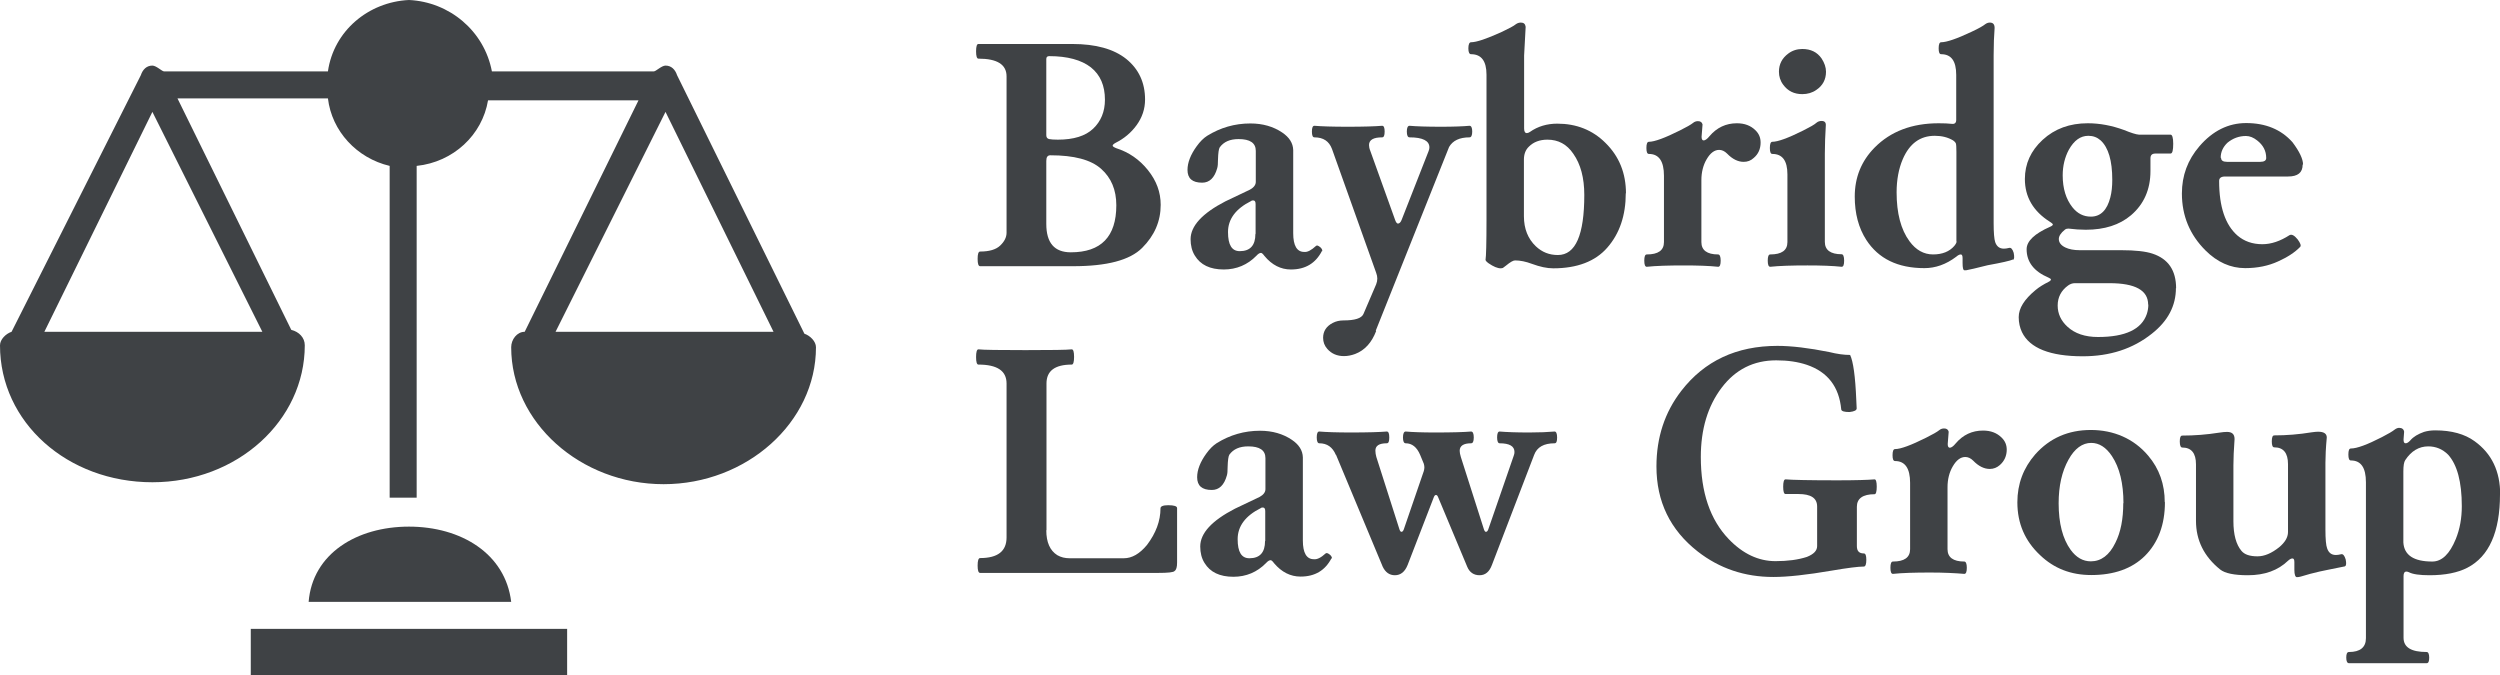
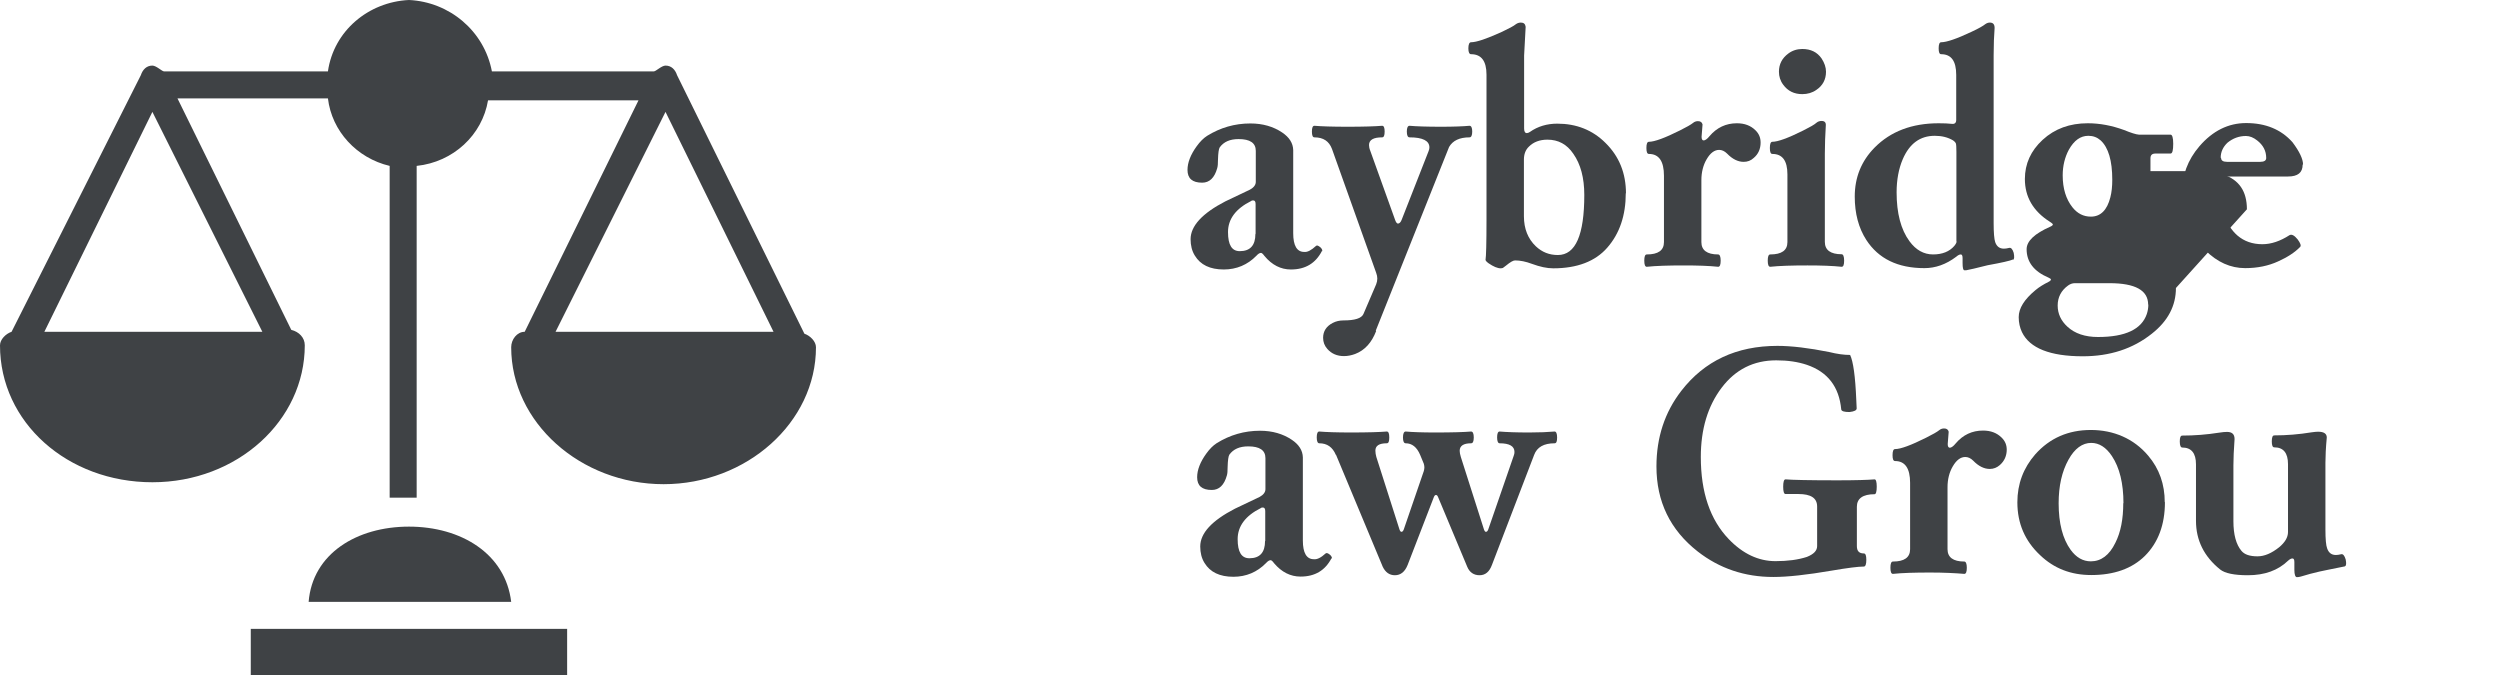
<svg xmlns="http://www.w3.org/2000/svg" id="Layer_2" data-name="Layer 2" viewBox="0 0 129.6 35">
  <defs>
    <style>
      .cls-1 {
        fill: #3f4245;
      }
    </style>
  </defs>
  <g id="Layer_1-2" data-name="Layer 1">
    <path class="cls-1" d="M21.2,0c-2.1.1-3.9,1.6-4.2,3.7h-8.5c-.1,0-.4-.3-.6-.3-.3,0-.5.2-.6.5L.6,17.2c-.3.1-.6.4-.6.7,0,4,3.5,7.1,7.9,7.1s7.9-3.2,7.9-7.1c0-.4-.3-.7-.7-.8l-5.9-12h7.8c.2,1.7,1.5,3.1,3.2,3.5v17.2h1.4V8.6c1.9-.2,3.4-1.6,3.7-3.4h7.8l-5.9,12c-.4,0-.7.4-.7.8,0,3.9,3.6,7.1,7.9,7.1s7.9-3.2,7.9-7.1c0-.3-.3-.6-.6-.7l-6.6-13.4c-.1-.3-.3-.5-.6-.5-.2,0-.5.3-.6.3h-8.4c-.4-2.1-2.2-3.6-4.3-3.7ZM7.9,5.8l5.7,11.4H2.3L7.9,5.8ZM34.5,5.8l5.6,11.4h-11.3s5.7-11.4,5.7-11.4ZM21.2,27.3c-2.7,0-5,1.4-5.2,3.9h10.5c-.3-2.5-2.6-3.9-5.3-3.9ZM13,32.6v2.4h16.4v-2.4H13Z" />
    <g>
-       <path class="cls-1" d="M52.18,12.05V3.96c0-.62-.49-.92-1.46-.92-.08,0-.12-.13-.12-.38s.04-.38.12-.38h4.86c1.23,0,2.16.26,2.81.78.64.52.97,1.22.97,2.1,0,.49-.15.93-.44,1.33-.29.4-.66.7-1.08.91-.11.06-.16.11-.16.15s.06.08.18.13c.66.21,1.21.59,1.65,1.14s.66,1.14.66,1.8c0,.85-.32,1.59-.96,2.23-.64.64-1.83.95-3.58.95h-4.82c-.09,0-.13-.13-.13-.38s.04-.38.13-.38c.47,0,.82-.1,1.04-.31s.33-.43.33-.67ZM54.24,7.01c0,.11.05.18.15.2.1.02.25.03.45.03.82,0,1.43-.19,1.83-.57.4-.38.61-.88.61-1.5,0-.73-.24-1.29-.73-1.68-.49-.38-1.21-.58-2.16-.58-.1,0-.15.05-.15.15v3.94ZM54.24,11.61c0,.98.42,1.47,1.27,1.47,1.57,0,2.36-.81,2.36-2.44,0-.79-.26-1.42-.79-1.89-.53-.47-1.4-.7-2.63-.7-.14,0-.21.09-.21.29v3.27Z" />
      <path class="cls-1" d="M68.53,13.01c-.33.64-.86.96-1.61.96-.52,0-.98-.23-1.37-.7-.08-.11-.14-.16-.18-.16-.07,0-.15.05-.24.15-.46.47-1.03.71-1.69.71-.71,0-1.21-.24-1.5-.72-.15-.24-.22-.53-.22-.85,0-.68.6-1.34,1.8-1.96l1.28-.61c.2-.11.3-.25.3-.4v-1.61c0-.41-.3-.61-.89-.61-.45,0-.77.14-.98.43-.05.08-.08.29-.09.64,0,.2-.01.34-.04.44-.14.5-.4.75-.78.75-.51,0-.76-.22-.76-.66,0-.38.16-.79.47-1.22.18-.25.36-.43.55-.55.68-.42,1.42-.64,2.24-.64.64,0,1.19.16,1.65.47.37.25.56.55.57.91v4.31c0,.64.19.97.57.97.17.02.37-.09.61-.31.05-.05.12-.02.24.08.08.08.1.15.08.2ZM65.09,12.12v-1.54c0-.13-.04-.19-.12-.19-.04,0-.08,0-.11.03-.8.4-1.2.94-1.2,1.61s.2.99.61.99c.54,0,.81-.3.81-.89Z" />
      <path class="cls-1" d="M71.34,17.16c-.23.6-.59,1-1.09,1.19-.19.07-.38.11-.58.11-.35,0-.64-.12-.86-.37-.15-.17-.22-.36-.22-.58,0-.34.17-.6.5-.77.17-.09.36-.13.56-.13.59,0,.93-.11,1.03-.33l.66-1.54c.04-.1.06-.2.06-.3s-.02-.19-.06-.3l-2.29-6.42c-.15-.4-.45-.6-.91-.6-.09,0-.13-.1-.13-.3s.04-.3.13-.3c.36.03.93.05,1.72.05.84,0,1.43-.02,1.79-.05.09,0,.13.1.13.3s-.04.3-.13.3c-.45,0-.68.13-.68.4,0,.08.02.19.07.31l1.29,3.59c.04.11.09.17.14.17.07,0,.14-.06.19-.19l1.4-3.57c.03-.07.04-.14.04-.19,0-.34-.34-.52-1.03-.52-.09,0-.14-.1-.14-.3s.05-.3.14-.3c.34.03.89.05,1.64.05.64,0,1.14-.02,1.47-.05.09,0,.14.1.14.3s-.05.3-.14.3c-.52,0-.87.17-1.06.5l-3.8,9.52Z" />
      <path class="cls-1" d="M84.28,10.01c0,1.16-.32,2.1-.96,2.83-.62.71-1.56,1.07-2.8,1.07-.33,0-.69-.08-1.1-.23-.32-.12-.61-.18-.88-.18-.1,0-.25.09-.47.27l-.16.12s-.06.02-.11.02c-.17,0-.38-.09-.63-.26-.11-.08-.16-.14-.16-.18.03-.17.05-.86.05-2.08V3.87c0-.71-.27-1.06-.8-1.06-.09,0-.14-.1-.14-.3,0-.21.05-.32.14-.32.28,0,.81-.18,1.58-.53.38-.18.63-.31.75-.41.07-.05.16-.08.25-.08.15,0,.23.07.25.22l-.08,1.49v3.78c0,.16.05.24.14.24.05,0,.1-.02.16-.06.41-.29.89-.43,1.42-.43.99,0,1.83.33,2.5,1,.71.7,1.06,1.57,1.06,2.62ZM82.13,10.11c0-.89-.19-1.6-.57-2.14-.33-.49-.78-.73-1.34-.73-.4,0-.72.12-.96.36-.18.17-.26.4-.26.67v2.94c0,.65.21,1.17.62,1.56.32.3.69.45,1.14.45.92,0,1.37-1.04,1.37-3.12Z" />
      <path class="cls-1" d="M91.27,7.39c0,.33-.12.6-.36.8-.15.14-.32.2-.52.2-.29,0-.58-.14-.86-.43-.13-.13-.27-.19-.41-.19-.24,0-.46.16-.65.49-.18.31-.27.67-.27,1.08v3.21c0,.42.29.64.87.64.08,0,.13.11.13.32s-.04.32-.13.32c-.47-.05-1.07-.07-1.77-.07-.81,0-1.46.02-1.93.07-.09,0-.13-.11-.13-.32s.04-.32.13-.32c.59,0,.89-.21.89-.64v-3.44c0-.75-.26-1.13-.78-1.13-.09,0-.13-.1-.13-.31,0-.21.04-.32.13-.32.29,0,.83-.2,1.61-.59.34-.17.57-.3.68-.39.07-.06.16-.09.25-.09.14,0,.21.06.24.17l-.05.64c0,.13.04.19.11.19s.18-.07.3-.22c.38-.45.86-.67,1.42-.67.4,0,.72.12.97.37.18.18.26.38.26.63Z" />
      <path class="cls-1" d="M95.47,13.83c-.47-.05-1.07-.07-1.77-.07-.81,0-1.46.02-1.93.07-.09,0-.13-.11-.13-.32s.04-.32.13-.32c.59,0,.89-.21.89-.64v-3.51c0-.71-.26-1.06-.78-1.06-.09,0-.13-.1-.13-.31,0-.21.04-.32.13-.32.28,0,.81-.19,1.59-.58.36-.18.59-.31.7-.41.07-.06.16-.09.26-.09.16,0,.23.08.22.23-.03.5-.05.99-.05,1.47v4.57c0,.42.29.64.87.64.08,0,.13.11.13.33s-.04.32-.13.32ZM94.66,3.72c0,.4-.17.72-.5.94-.21.15-.46.22-.73.22-.42,0-.75-.16-.99-.49-.15-.2-.22-.43-.22-.67,0-.39.16-.7.48-.94.21-.16.46-.24.73-.24.44,0,.77.16,1,.49.15.23.23.46.23.69Z" />
      <path class="cls-1" d="M104.36,13.45c-.16.07-.6.17-1.32.3-.58.15-.95.23-1.11.26h-.1c-.06,0-.09-.13-.09-.38v-.25c0-.12-.03-.19-.09-.19-.07,0-.15.04-.24.12-.53.4-1.08.59-1.65.59-1.38,0-2.38-.49-3.01-1.46-.4-.62-.6-1.37-.6-2.25,0-.99.34-1.84,1.03-2.54.83-.84,1.94-1.26,3.32-1.26.28,0,.5.01.68.03.15.02.23-.05.23-.2v-2.34c0-.72-.26-1.07-.78-1.07-.09,0-.13-.1-.13-.3,0-.21.04-.32.13-.32.28,0,.81-.18,1.57-.54.37-.17.61-.31.72-.4.07-.05.15-.08.23-.08.17,0,.25.09.25.28-.03.39-.05.87-.05,1.42v8.69c0,.51.03.84.08.99.08.23.23.34.45.34.07,0,.17-.01.28-.04.09-.02.17.06.23.26.04.21.03.33-.03.36ZM101.42,12.52v-4.65c0-.25-.01-.39-.03-.44-.03-.06-.08-.11-.14-.15-.27-.16-.58-.24-.95-.24-.76,0-1.31.4-1.66,1.21-.21.49-.32,1.07-.32,1.72,0,1.08.22,1.93.67,2.54.33.45.74.68,1.22.68s.85-.15,1.1-.44c.08-.1.12-.17.12-.24Z" />
-       <path class="cls-1" d="M112.8,14.93c0,.92-.41,1.71-1.25,2.37-.98.78-2.17,1.17-3.58,1.17-1.69,0-2.75-.42-3.15-1.25-.11-.23-.17-.49-.17-.78,0-.46.29-.92.87-1.4.19-.16.42-.3.68-.43.08-.04.12-.08.12-.12,0-.03-.04-.06-.13-.1-.75-.32-1.13-.81-1.13-1.47,0-.42.41-.81,1.23-1.17.09-.04.13-.08.13-.11,0-.03-.05-.08-.15-.14-.87-.55-1.3-1.29-1.3-2.22,0-.79.31-1.47.92-2.03.63-.58,1.41-.86,2.34-.86.63,0,1.25.12,1.88.35.37.15.62.23.77.24h1.64c.09,0,.14.16.14.47,0,.34-.04.51-.14.51h-.78c-.18,0-.26.08-.26.25v.66c0,.95-.34,1.72-1.01,2.29-.59.5-1.37.75-2.34.75-.28,0-.58-.02-.9-.06-.07,0-.13.01-.19.06-.21.17-.31.33-.31.48,0,.18.11.33.34.44.19.09.43.14.74.14h2.15c.73,0,1.27.06,1.63.18.81.27,1.22.86,1.22,1.8ZM111.36,15.79c0-.74-.67-1.11-2-1.11h-1.8c-.12,0-.24.04-.35.12-.36.26-.54.61-.54,1.04,0,.42.17.79.51,1.1.38.35.91.53,1.58.53,1.42,0,2.26-.4,2.53-1.19.05-.15.08-.32.08-.49ZM109.5,9.32c0-.99-.2-1.67-.6-2.04-.18-.16-.39-.24-.64-.24-.41,0-.74.24-1.01.72-.21.39-.32.84-.32,1.33,0,.68.17,1.23.5,1.65.26.33.58.49.96.49.5,0,.84-.33,1.01-1,.07-.27.1-.57.1-.91Z" />
+       <path class="cls-1" d="M112.8,14.93c0,.92-.41,1.71-1.25,2.37-.98.78-2.17,1.17-3.58,1.17-1.69,0-2.75-.42-3.15-1.25-.11-.23-.17-.49-.17-.78,0-.46.29-.92.87-1.4.19-.16.42-.3.68-.43.08-.04.12-.08.12-.12,0-.03-.04-.06-.13-.1-.75-.32-1.13-.81-1.13-1.47,0-.42.41-.81,1.23-1.17.09-.04.13-.08.13-.11,0-.03-.05-.08-.15-.14-.87-.55-1.3-1.29-1.3-2.22,0-.79.31-1.47.92-2.03.63-.58,1.41-.86,2.34-.86.63,0,1.25.12,1.88.35.37.15.62.23.77.24h1.64c.09,0,.14.16.14.47,0,.34-.04.51-.14.51h-.78c-.18,0-.26.08-.26.25v.66h2.15c.73,0,1.27.06,1.63.18.81.27,1.22.86,1.22,1.8ZM111.36,15.79c0-.74-.67-1.11-2-1.11h-1.8c-.12,0-.24.04-.35.12-.36.26-.54.61-.54,1.04,0,.42.17.79.51,1.1.38.35.91.53,1.58.53,1.42,0,2.26-.4,2.53-1.19.05-.15.08-.32.08-.49ZM109.5,9.32c0-.99-.2-1.67-.6-2.04-.18-.16-.39-.24-.64-.24-.41,0-.74.24-1.01.72-.21.39-.32.84-.32,1.33,0,.68.17,1.23.5,1.65.26.33.58.49.96.49.5,0,.84-.33,1.01-1,.07-.27.1-.57.1-.91Z" />
      <path class="cls-1" d="M119.37,8.53c0,.42-.25.62-.76.62h-3.26c-.21,0-.31.08-.31.23,0,1.34.32,2.28.95,2.83.35.3.78.45,1.29.45.46,0,.93-.16,1.41-.47.11-.06.25.01.42.22.15.2.19.33.13.39-.27.28-.65.53-1.14.75-.5.23-1.07.35-1.71.35-.76,0-1.45-.31-2.06-.92-.81-.81-1.22-1.79-1.22-2.95,0-.93.3-1.74.91-2.45.69-.8,1.5-1.2,2.42-1.2,1.01,0,1.81.33,2.4.99.37.49.55.88.55,1.16ZM115.14,8.18c0,.14.1.21.31.21h1.72c.21,0,.31-.07.31-.2,0-.37-.16-.67-.47-.91-.19-.15-.38-.23-.58-.23-.36,0-.68.12-.96.35-.23.22-.35.48-.35.78Z" />
-       <path class="cls-1" d="M54.24,27.49c0,.62.19,1.05.57,1.29.19.11.4.16.64.16h2.81c.42,0,.82-.23,1.2-.69.46-.61.7-1.24.7-1.9,0-.1.13-.16.4-.16.3,0,.46.05.46.15v2.82c0,.24-.04.38-.13.44-.05.07-.34.1-.86.1h-9.22c-.09,0-.13-.13-.13-.38s.04-.39.13-.39c.92,0,1.37-.36,1.37-1.07v-7.98c0-.66-.49-.98-1.46-.98-.08,0-.12-.13-.12-.39s.04-.4.12-.4c.27.03,1.08.04,2.44.04s2.13-.01,2.4-.04c.08,0,.12.13.12.39s-.04.4-.12.4c-.88,0-1.31.33-1.31.98v7.61Z" />
      <path class="cls-1" d="M69.03,28.93c-.33.64-.86.96-1.61.96-.52,0-.98-.23-1.37-.69-.08-.11-.14-.16-.18-.16-.07,0-.15.05-.24.15-.46.47-1.03.71-1.69.71-.71,0-1.21-.24-1.5-.72-.15-.24-.22-.53-.22-.85,0-.69.6-1.34,1.8-1.96l1.28-.61c.2-.11.3-.25.3-.4v-1.61c0-.41-.3-.61-.89-.61-.45,0-.77.14-.98.43-.05.08-.08.29-.09.64,0,.2-.01.35-.04.44-.14.5-.4.75-.78.75-.51,0-.76-.22-.76-.66,0-.38.16-.79.47-1.22.18-.25.36-.43.55-.55.68-.42,1.42-.64,2.24-.64.64,0,1.19.16,1.65.47.37.25.56.55.57.91v4.31c0,.64.19.97.57.97.17.02.37-.08.61-.3.05-.04.12-.02.24.08.08.08.1.15.08.2ZM65.59,28.04v-1.54c0-.13-.04-.19-.12-.19-.04,0-.08,0-.11.03-.8.4-1.2.94-1.2,1.61s.2.99.61.99c.54,0,.81-.3.81-.89Z" />
      <path class="cls-1" d="M69.25,23.58c-.17-.4-.45-.6-.86-.6-.08,0-.13-.1-.13-.3s.04-.31.13-.31c.36.03.9.05,1.64.05.88,0,1.5-.02,1.86-.05.09,0,.13.1.13.31s-.04.3-.13.3c-.4,0-.59.13-.59.38,0,.11.02.22.05.33l1.2,3.76c.03.08.06.12.1.12.05,0,.09-.04.12-.12l1.04-3.03c.02-.07.03-.14.03-.19s-.01-.12-.03-.19l-.19-.46c-.17-.4-.42-.6-.75-.6-.09,0-.14-.1-.14-.3s.05-.31.14-.31c.34.03.85.05,1.53.05.9,0,1.52-.02,1.86-.05.09,0,.14.1.14.31s-.05.3-.14.3c-.39,0-.59.13-.59.39,0,.08.02.19.06.32l1.2,3.76c.03.08.06.12.1.12.05,0,.09-.04.12-.12l1.32-3.82c.03-.07.04-.14.04-.2,0-.3-.26-.45-.77-.45-.08,0-.13-.1-.13-.3s.04-.31.13-.31c.36.03.86.05,1.53.05.54,0,.98-.02,1.32-.05.08,0,.13.1.13.31s-.04.3-.13.3c-.56,0-.91.2-1.06.6l-2.19,5.71c-.13.35-.34.53-.64.53s-.52-.15-.64-.44l-1.51-3.61c-.03-.07-.06-.11-.11-.11s-.08.04-.11.11l-1.36,3.52c-.14.35-.36.53-.66.53-.28,0-.49-.15-.63-.44l-2.42-5.8Z" />
      <path class="cls-1" d="M92.44,25.24c0-.26.04-.39.12-.39.34.03,1.23.05,2.69.05.95,0,1.59-.02,1.93-.05.07,0,.11.13.11.38s-.04.39-.11.39c-.61,0-.92.22-.92.65v2.04c0,.26.12.38.36.38.09,0,.13.11.13.33s-.04.35-.13.35c-.28,0-.84.07-1.66.21-1.28.22-2.29.33-3.03.33-1.49,0-2.79-.44-3.92-1.32-1.43-1.12-2.14-2.59-2.14-4.41,0-1.5.43-2.81,1.29-3.92,1.2-1.55,2.86-2.33,4.98-2.33.74,0,1.64.11,2.69.32.4.1.76.15,1.08.15.16.33.27,1.11.32,2.34l.02.43c0,.1-.12.16-.37.19-.27,0-.41-.04-.43-.13-.11-1.18-.7-1.95-1.79-2.32-.45-.15-.97-.23-1.58-.23-1.17,0-2.11.47-2.83,1.42-.72.95-1.08,2.15-1.08,3.59,0,1.83.48,3.25,1.45,4.26.73.76,1.54,1.14,2.42,1.14.63,0,1.17-.07,1.63-.22.35-.14.53-.32.53-.56v-2.05c0-.44-.32-.65-.97-.65h-.67c-.08,0-.12-.13-.12-.38Z" />
      <path class="cls-1" d="M104.03,23.3c0,.33-.12.6-.36.81-.15.13-.32.2-.52.2-.29,0-.58-.14-.86-.43-.13-.13-.27-.19-.41-.19-.24,0-.46.16-.65.49-.18.31-.27.67-.27,1.08v3.21c0,.42.29.64.87.64.08,0,.13.11.13.32s-.04.32-.13.32c-.47-.04-1.07-.07-1.77-.07-.81,0-1.46.02-1.93.07-.09,0-.13-.11-.13-.32s.04-.32.13-.32c.59,0,.89-.21.89-.64v-3.44c0-.75-.26-1.13-.78-1.13-.09,0-.13-.1-.13-.3,0-.21.04-.32.13-.32.29,0,.83-.2,1.61-.59.34-.17.57-.3.68-.39.07-.06.16-.09.25-.09.14,0,.21.06.24.17l-.05.64c0,.13.04.19.11.19s.18-.07.3-.22c.38-.45.86-.67,1.42-.67.4,0,.72.12.97.37.18.18.26.38.26.63Z" />
      <path class="cls-1" d="M112.23,26.03c0,1.17-.35,2.1-1.04,2.79-.67.66-1.6.99-2.78.99-1.05,0-1.93-.34-2.65-1.03-.79-.74-1.18-1.65-1.18-2.74,0-.95.31-1.78.93-2.49.75-.84,1.71-1.26,2.88-1.26s2.22.44,2.97,1.33c.58.68.86,1.49.86,2.41ZM110.08,26.09c0-1.03-.2-1.85-.6-2.45-.3-.45-.66-.68-1.07-.68-.46,0-.86.29-1.18.87-.34.61-.51,1.36-.51,2.26,0,1.04.21,1.84.62,2.41.29.4.64.6,1.05.6.53,0,.96-.32,1.27-.96.28-.55.41-1.24.41-2.06Z" />
      <path class="cls-1" d="M121.56,29.36s-.34.07-.89.18c-.15.03-.29.06-.43.09-.32.07-.64.16-.97.26-.07.02-.14.03-.2.03-.08,0-.13-.13-.13-.38v-.4c0-.13-.03-.19-.1-.19s-.14.04-.23.12c-.52.5-1.21.75-2.08.75-.71,0-1.19-.1-1.44-.3-.83-.67-1.25-1.51-1.25-2.52v-2.93c0-.58-.24-.87-.71-.87-.08,0-.13-.1-.13-.31s.04-.31.13-.31c.63,0,1.27-.05,1.9-.15.18-.03.32-.04.42-.04.26,0,.39.12.39.37-.04.55-.06,1.01-.06,1.36v2.9c0,.69.14,1.21.42,1.54.16.19.43.28.83.28.36,0,.73-.16,1.12-.47.3-.25.46-.51.46-.79v-3.52c0-.58-.24-.87-.71-.87-.09,0-.13-.1-.13-.31s.04-.31.13-.31c.63,0,1.27-.05,1.94-.16.14-.02.25-.03.33-.03.3,0,.45.1.45.3-.05.54-.07.98-.07,1.32v3.44c0,.51.03.84.09.99.08.23.23.34.45.34.07,0,.17-.01.28-.04.09-.02.17.07.23.27.04.2.03.32-.03.35Z" />
-       <path class="cls-1" d="M129.6,25.62c0,1.96-.57,3.23-1.69,3.81-.5.26-1.16.39-1.96.39-.51,0-.88-.05-1.08-.16-.05-.02-.09-.03-.12-.03-.1,0-.15.08-.15.23v3.2c0,.5.4.74,1.2.74.08,0,.13.1.13.29s-.04.29-.13.29c-.47,0-1.19,0-2.14,0-.81,0-1.44,0-1.89,0-.09,0-.14-.1-.14-.29s.04-.29.14-.29c.58,0,.88-.24.88-.72v-8.08c0-.76-.26-1.13-.78-1.13-.09,0-.13-.1-.13-.31s.04-.31.13-.31c.31,0,.85-.2,1.61-.59.33-.17.55-.3.66-.39.08-.06.16-.09.23-.09.15,0,.24.07.26.2l-.03.4c0,.14.03.2.11.2.07,0,.15-.05.24-.15.16-.19.4-.33.71-.44.17-.05.36-.08.58-.08.85,0,1.53.19,2.04.56.89.64,1.33,1.56,1.33,2.77ZM127.62,26.24c0-1.26-.24-2.15-.71-2.67-.29-.29-.64-.43-1.03-.43-.48,0-.88.24-1.19.71-.07.1-.1.3-.1.59v3.68c.04.66.54.99,1.5.99.5,0,.9-.39,1.22-1.17.21-.52.31-1.08.31-1.7Z" />
    </g>
  </g>
</svg>